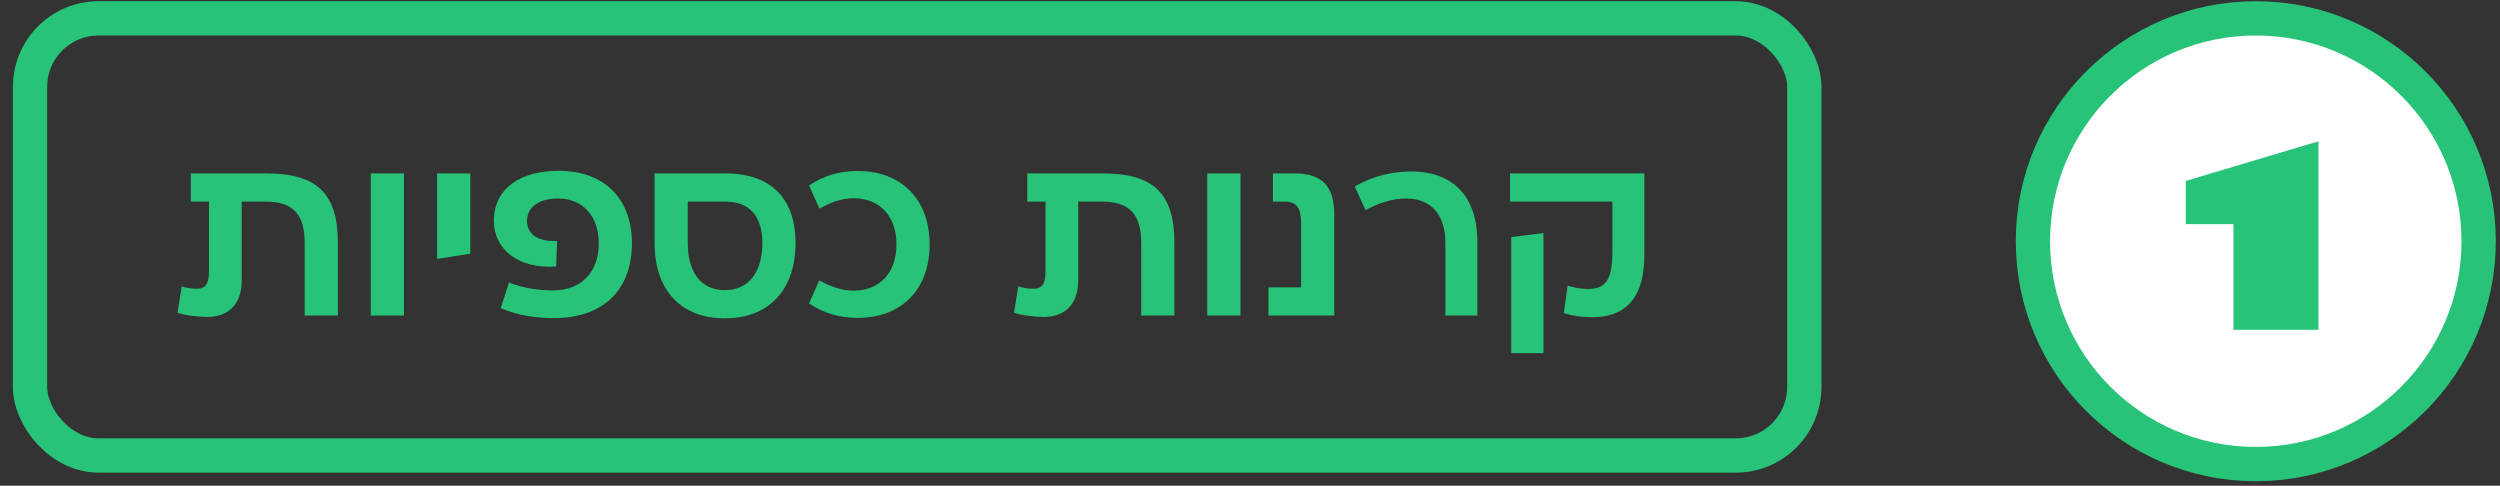
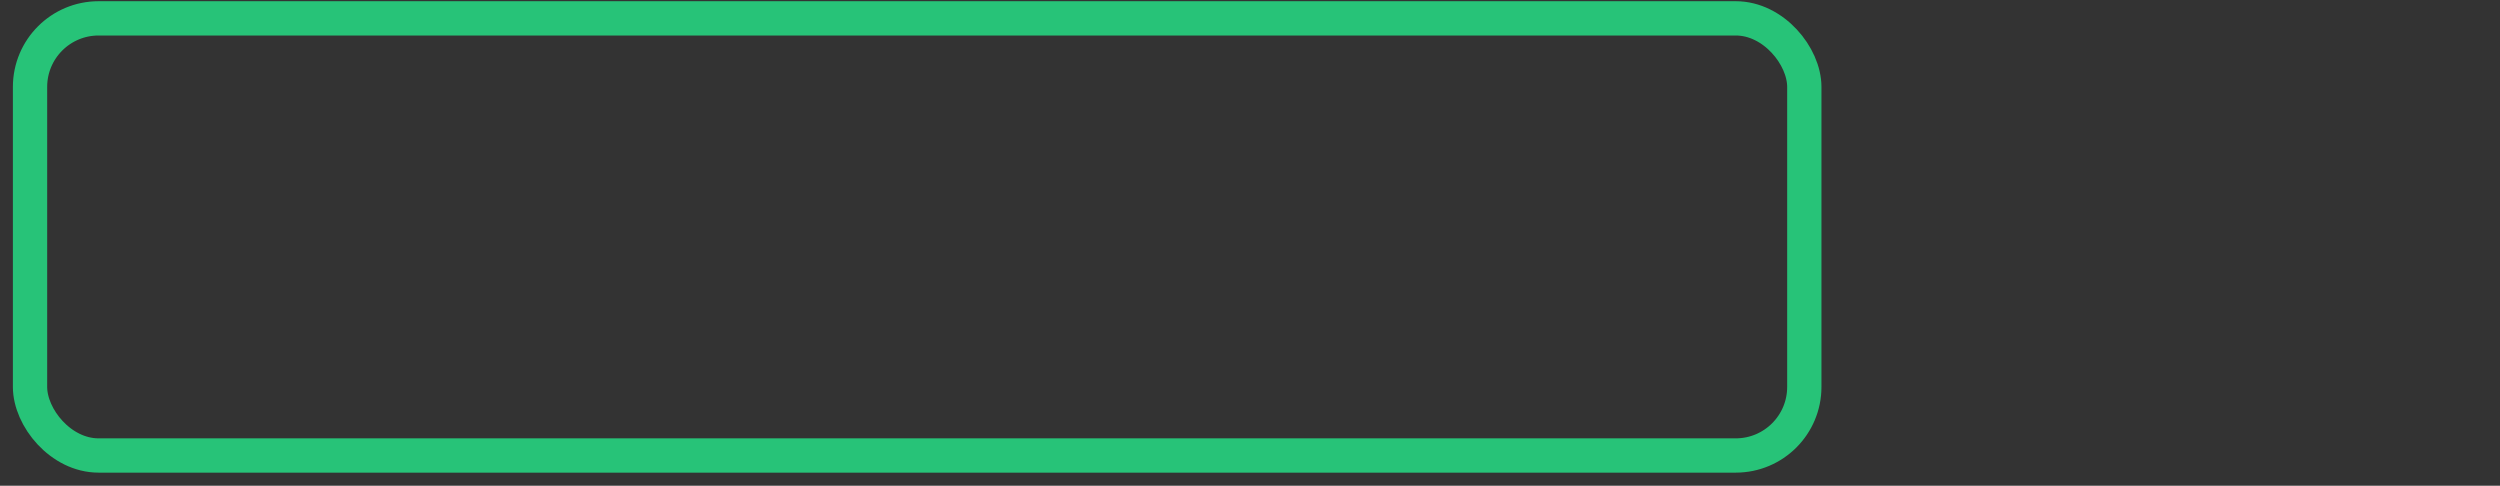
<svg xmlns="http://www.w3.org/2000/svg" width="175" height="34" viewBox="0 0 175 34" fill="none">
  <rect x="0" y="0" width="175" height="34" fill="#333333" stroke="none" />
  <rect x="2.102" y="1.285" width="124.2" height="30.6" rx="4.8" stroke="#27C378" stroke-width="2.4" />
-   <path d="M18.61 12.137C22.191 12.137 23.651 13.53 23.651 17.012V22.085H21.329V17.012C21.329 15.039 20.55 14.11 18.577 14.11H16.919V19.631C16.919 21.405 15.874 22.185 14.531 22.185C13.868 22.185 12.906 22.069 12.426 21.886L12.724 20.046C13.006 20.145 13.338 20.212 13.785 20.212C14.399 20.212 14.631 19.863 14.631 18.952V14.11H13.354V12.137H18.61ZM28.275 12.137V22.085H25.954V12.137H28.275ZM30.598 12.137H32.92V17.758L30.598 18.123V12.137ZM39.08 11.955C42.396 11.955 44.236 13.994 44.236 17.028C44.236 20.178 42.346 22.268 38.765 22.268C37.521 22.268 36.245 22.085 35.051 21.571L35.631 19.781C36.609 20.162 37.654 20.328 38.732 20.328C40.738 20.328 41.915 19.001 41.915 17.028C41.915 15.188 40.837 13.895 39.08 13.895C37.704 13.895 36.891 14.508 36.891 15.47C36.891 16.398 37.687 16.945 38.997 16.863L38.931 18.653C36.278 18.852 34.57 17.426 34.57 15.47C34.57 13.115 36.543 11.955 39.08 11.955ZM50.745 12.137C53.945 12.137 55.686 13.845 55.686 17.028C55.686 20.295 53.812 22.284 50.745 22.284C47.661 22.284 45.821 20.295 45.821 17.028V12.137H50.745ZM50.745 20.311C52.403 20.311 53.365 19.051 53.365 17.028C53.365 15.171 52.519 14.11 50.745 14.11H48.142V17.028C48.142 19.051 49.07 20.311 50.745 20.311ZM60.05 11.971C63.117 11.971 65.074 13.977 65.074 17.111C65.074 20.245 63.117 22.251 60.05 22.251C58.724 22.251 57.629 21.903 56.634 21.24L57.347 19.631C58.044 19.996 58.823 20.344 59.752 20.344C61.625 20.344 62.752 19.051 62.752 17.111C62.752 15.171 61.625 13.878 59.752 13.878C58.823 13.878 58.044 14.226 57.364 14.607L56.634 12.983C57.629 12.319 58.724 11.971 60.05 11.971ZM77.166 12.137C80.748 12.137 82.207 13.53 82.207 17.012V22.085H79.885V17.012C79.885 15.039 79.106 14.11 77.133 14.11H75.475V19.631C75.475 21.405 74.431 22.185 73.088 22.185C72.424 22.185 71.463 22.069 70.982 21.886L71.28 20.046C71.562 20.145 71.894 20.212 72.341 20.212C72.955 20.212 73.187 19.863 73.187 18.952V14.11H71.91V12.137H77.166ZM86.832 12.137V22.085H84.51V12.137H86.832ZM88.79 22.085V20.112H91.078V15.685C91.078 14.574 90.796 14.11 89.901 14.11H89.105V12.137H90.614C92.603 12.137 93.399 13.082 93.399 15.055V22.085H88.79ZM103.416 16.945V22.085H101.178V17.045C101.178 14.989 100.166 13.895 98.425 13.895C97.364 13.895 96.436 14.259 95.59 14.707L94.828 13.049C96.22 12.27 97.547 12.004 98.807 12.004C101.46 12.004 103.416 13.497 103.416 16.945ZM105.704 12.137H115.105V17.824C115.105 21.24 113.447 22.201 111.474 22.201C110.728 22.201 110.115 22.118 109.468 21.919L109.733 19.996C110.181 20.129 110.662 20.228 111.143 20.228C112.32 20.228 112.867 19.714 112.867 17.609V14.11H105.704V12.137ZM108.042 16.315V24.721H105.787V16.597L108.042 16.315Z" fill="#27C378" />
-   <circle cx="157.905" cy="16.885" r="15.6" fill="white" stroke="#27C378" stroke-width="2.4" />
-   <path d="M156.343 15.689H153.006V12.662L162.294 9.893V23.085H156.343V15.689Z" fill="#27C378" />
</svg>